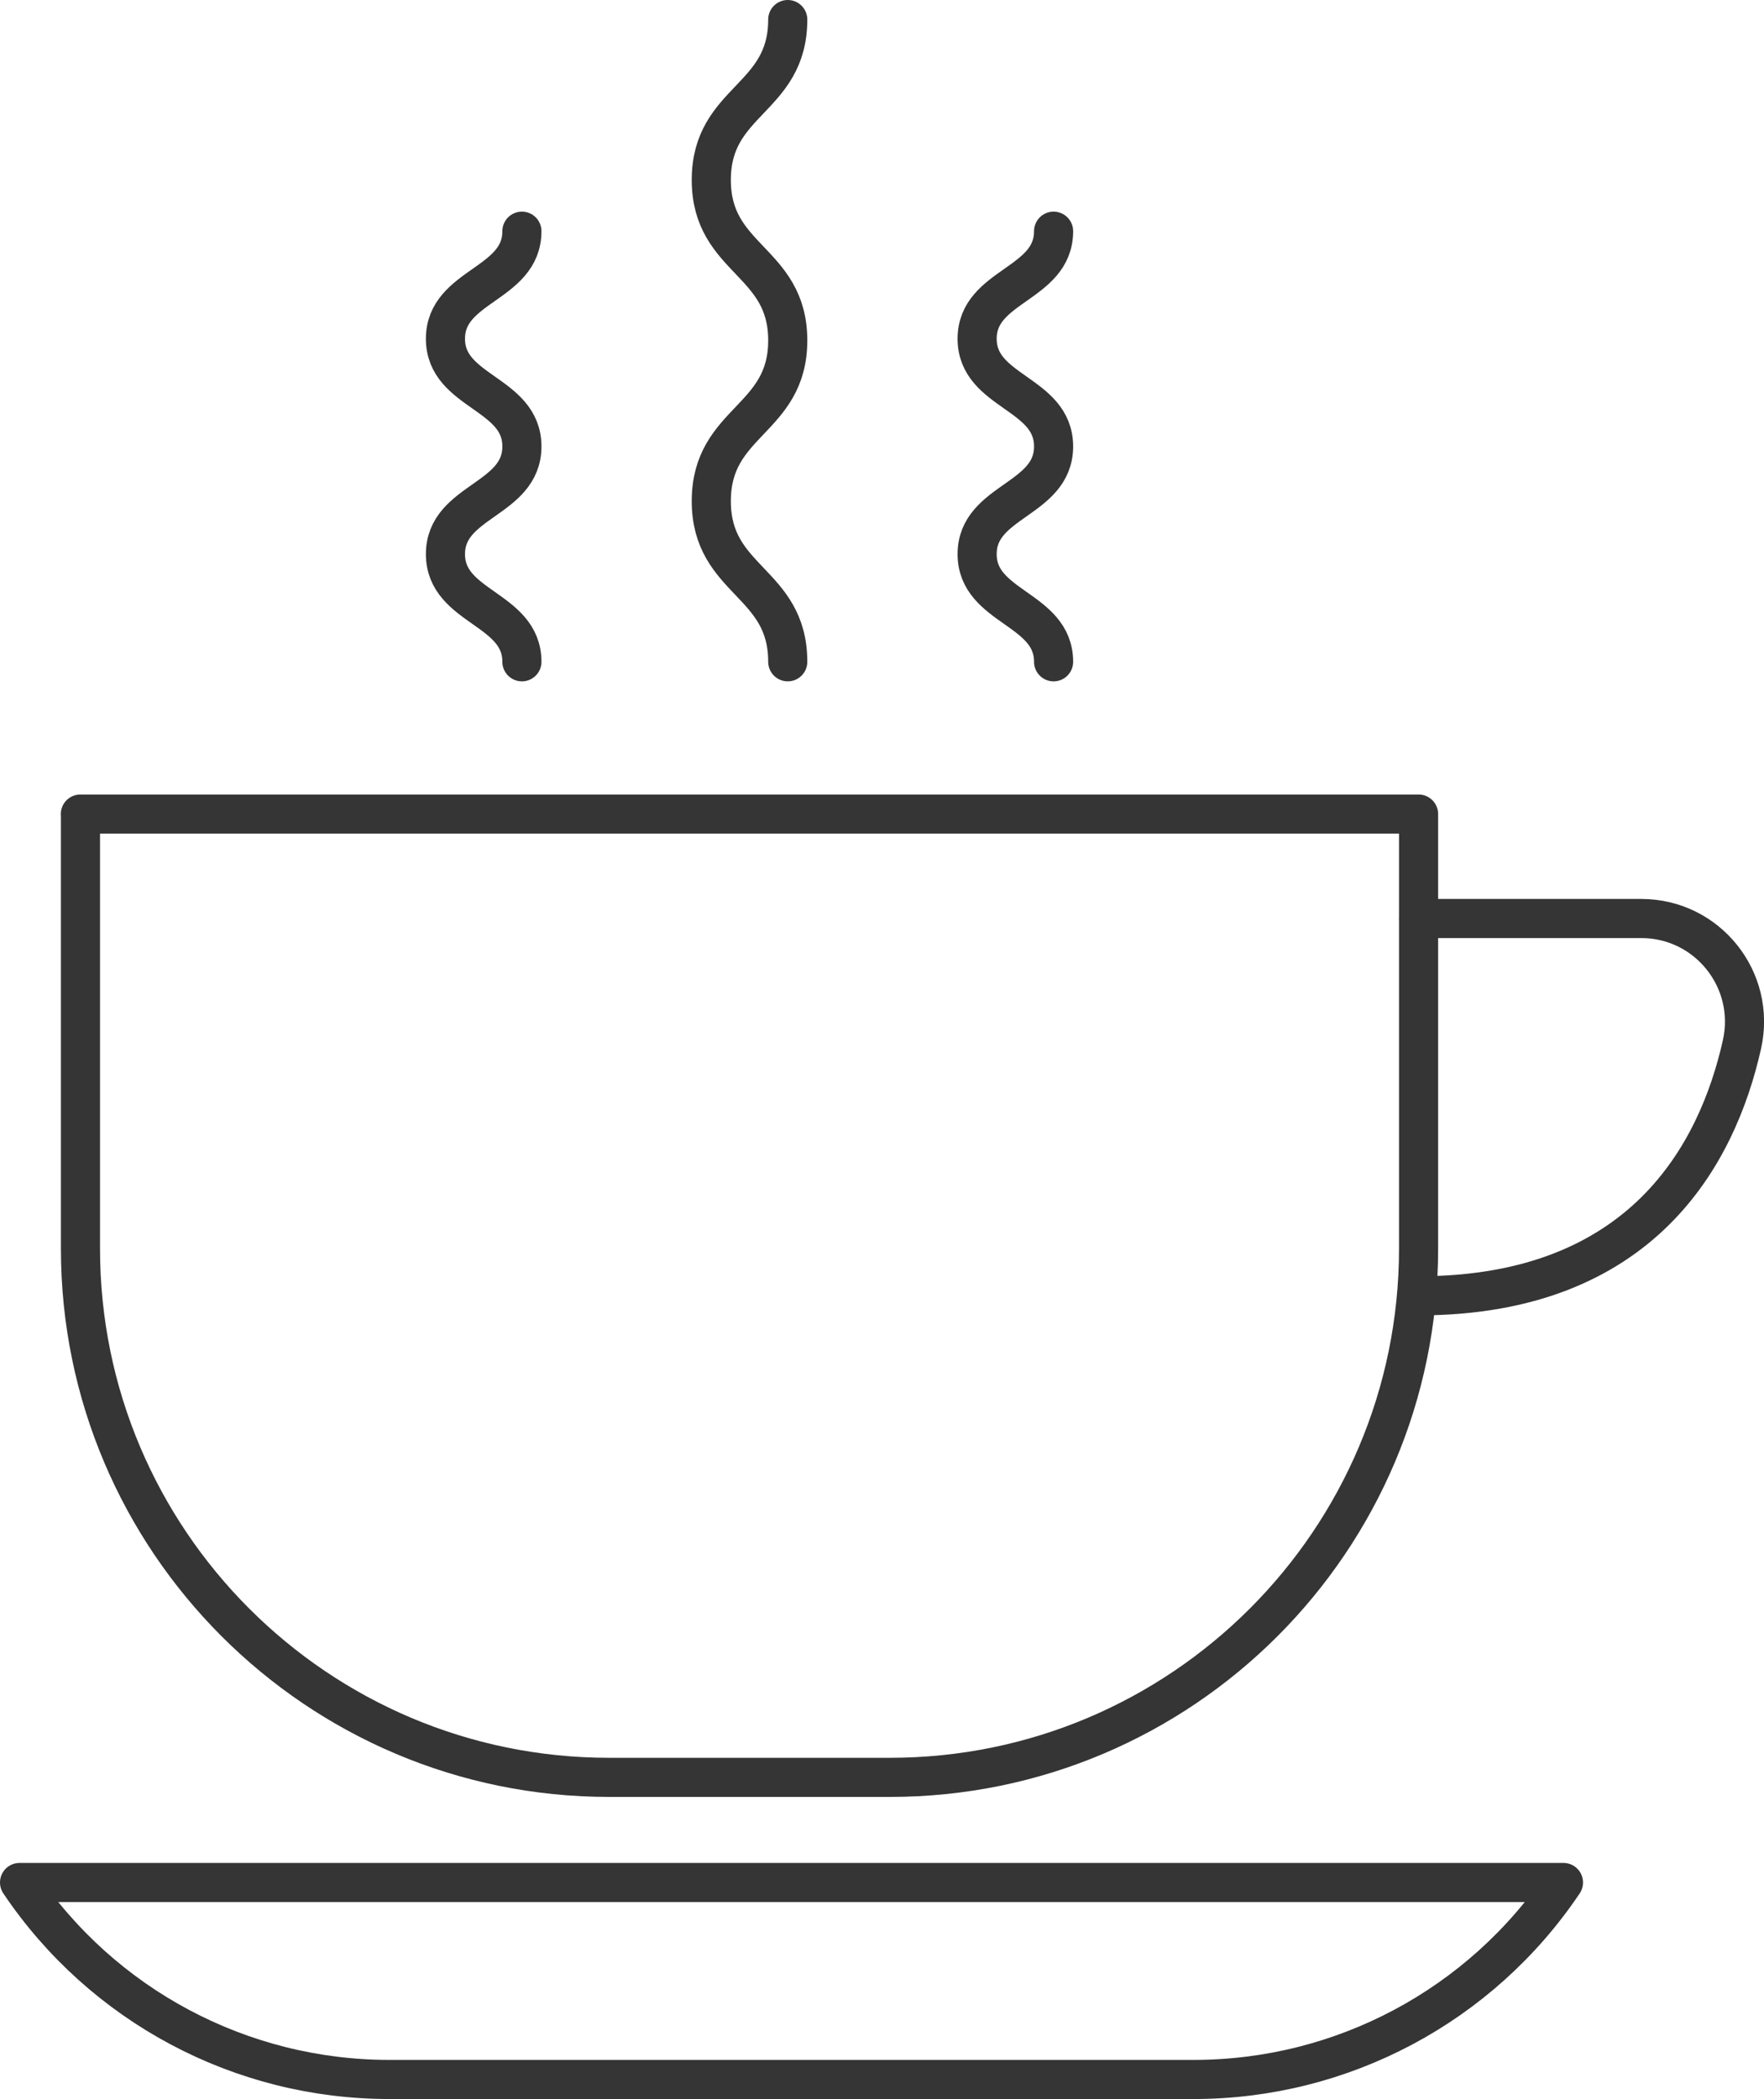
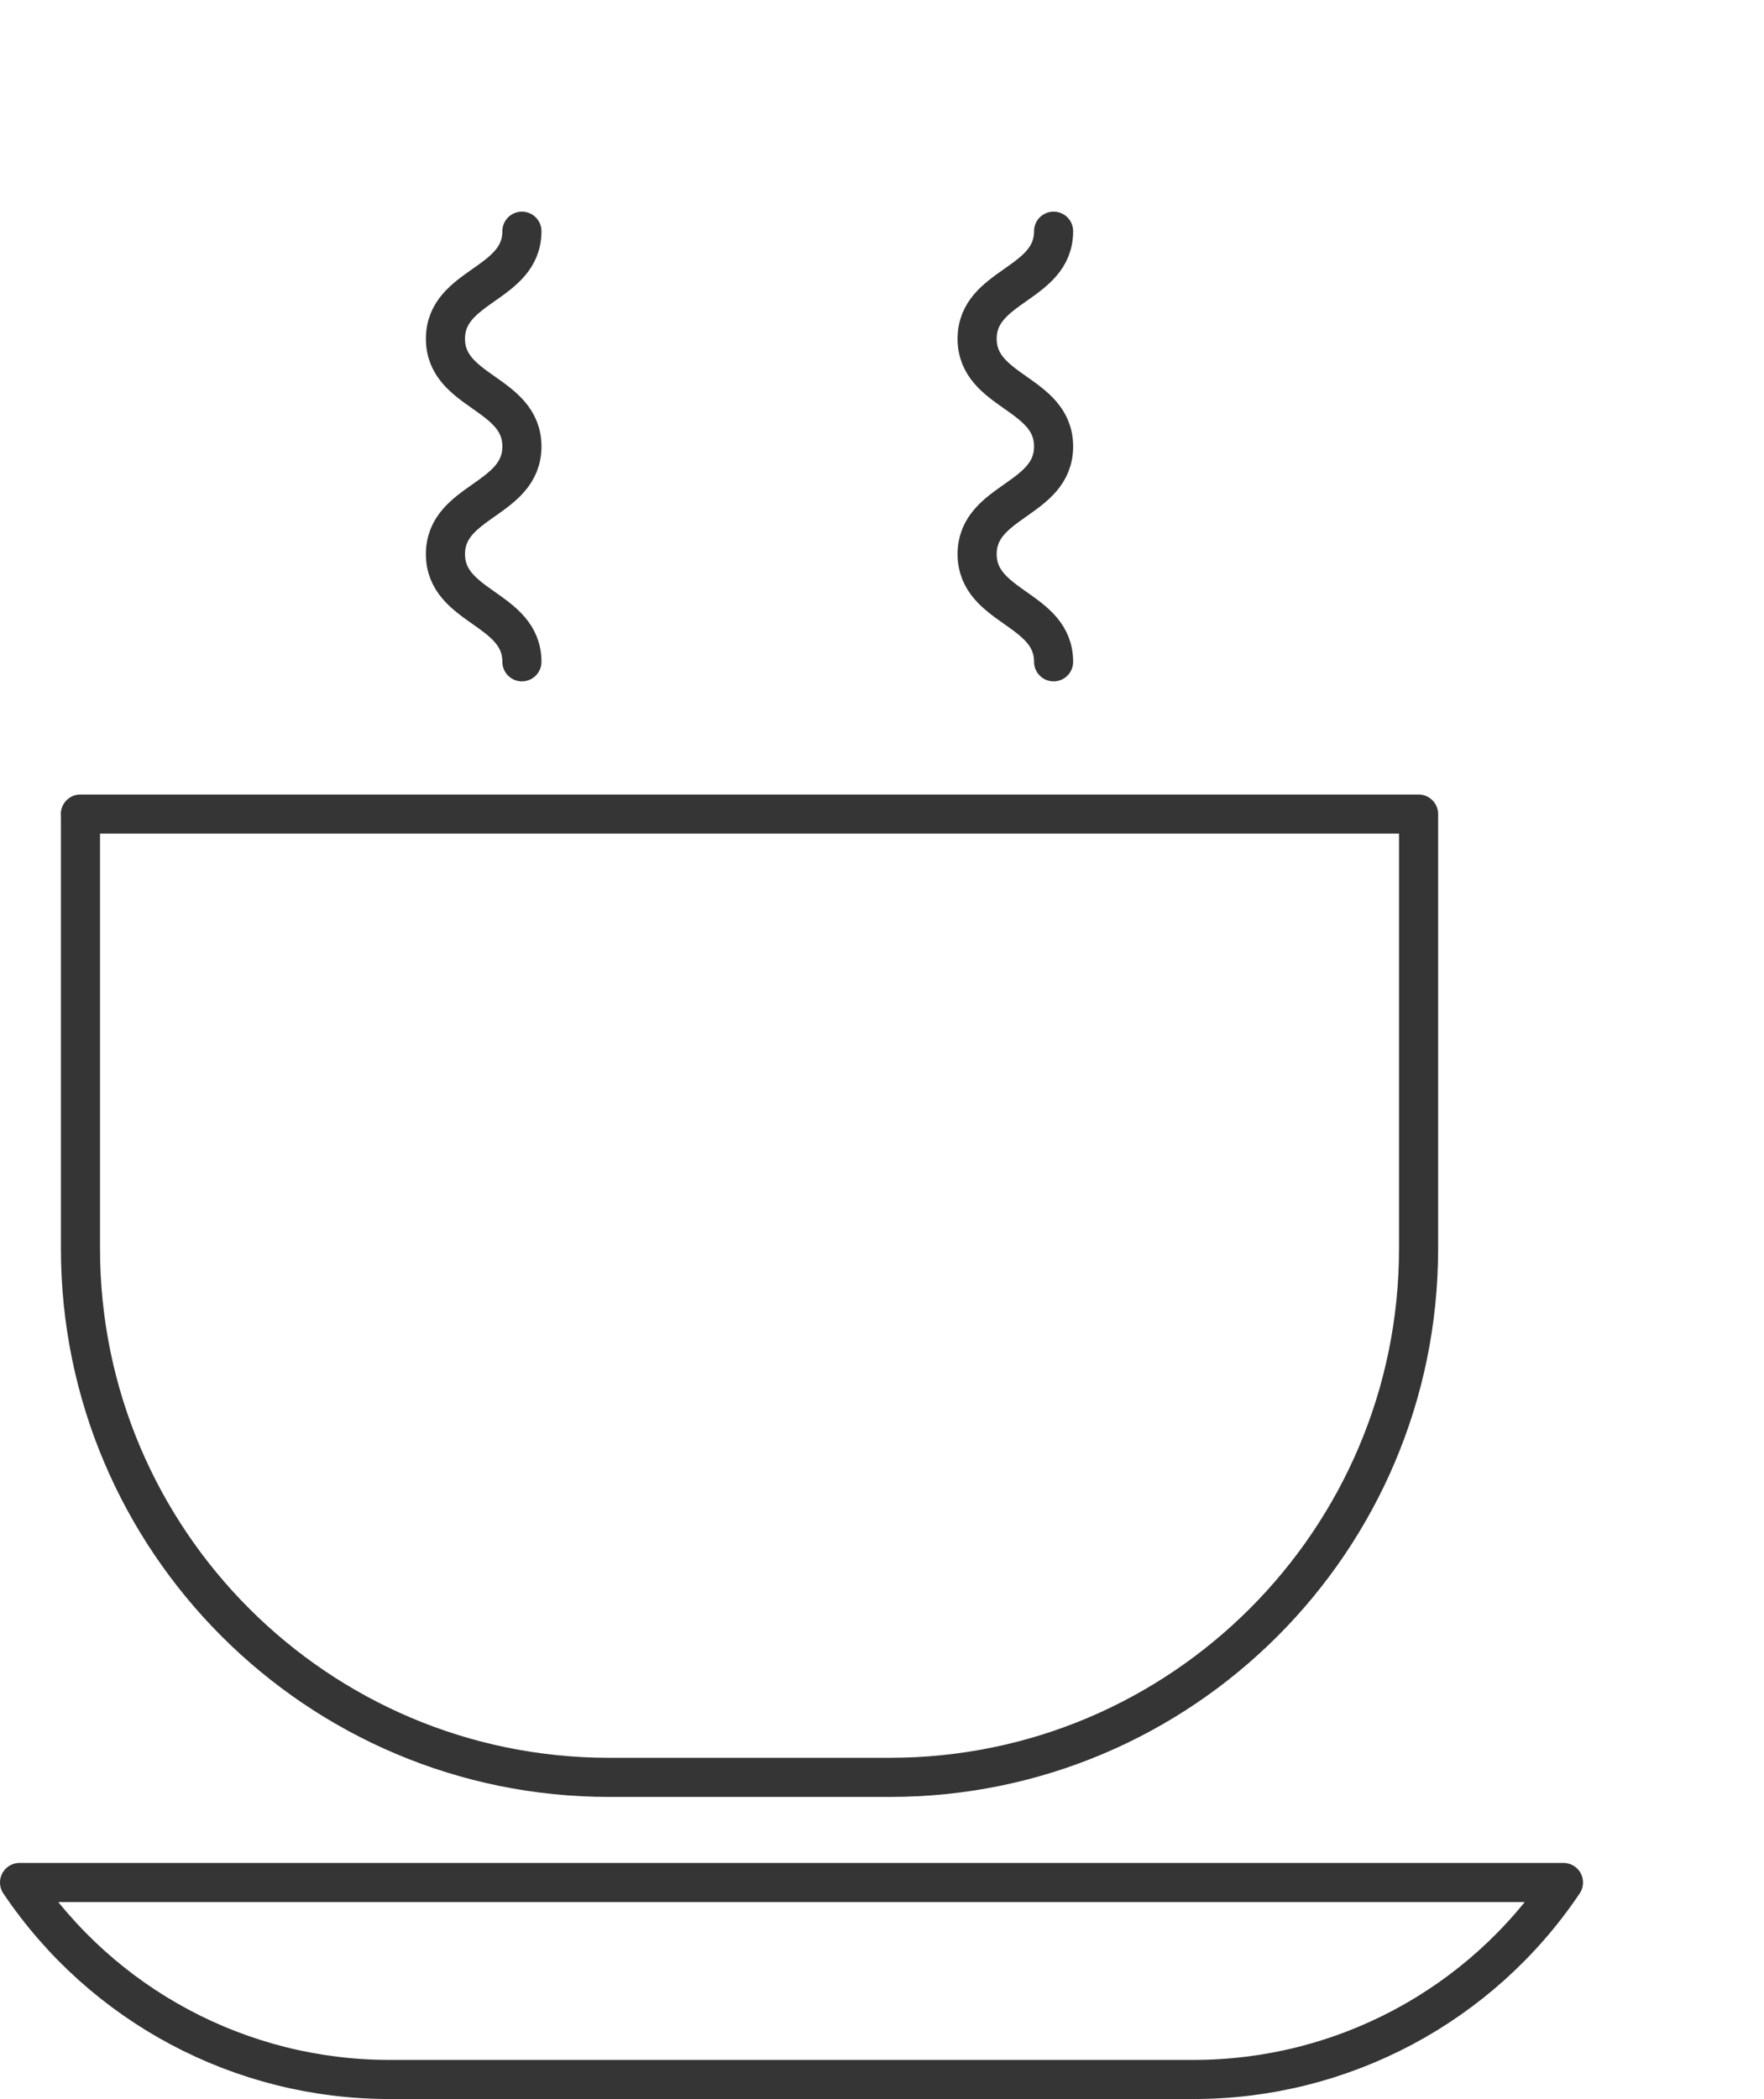
<svg xmlns="http://www.w3.org/2000/svg" id="Livello_2" data-name="Livello 2" viewBox="0 0 180.42 214.63">
  <defs>
    <style>
      .cls-1 {
        fill: none;
        stroke: #353535;
        stroke-linecap: round;
        stroke-linejoin: round;
        stroke-width: 4px;
      }
    </style>
  </defs>
  <g id="Icons">
    <g id="Coffee">
      <path class="cls-1" d="m8.22,83.24h136.87v44.43c0,29.84-24.23,54.07-54.07,54.07h-28.72c-29.84,0-54.07-24.23-54.07-54.07v-44.43h0Z" />
-       <path class="cls-1" d="m145.1,93.92h22.77c6.76,0,11.77,6.26,10.3,12.86-2.51,11.22-10.19,25.72-33.07,25.72" />
      <path class="cls-1" d="m53.38,23.64c0,5.5-7.82,5.5-7.82,11s7.82,5.5,7.82,11.01-7.82,5.51-7.82,11.01,7.82,5.51,7.82,11.01" />
-       <path class="cls-1" d="m80.57,2c0,8.2-7.82,8.2-7.82,16.4s7.82,8.21,7.82,16.41-7.82,8.21-7.82,16.43,7.82,8.21,7.82,16.43" />
      <path class="cls-1" d="m107.76,23.64c0,5.5-7.82,5.5-7.82,11s7.82,5.5,7.82,11.01-7.82,5.51-7.82,11.01,7.82,5.51,7.82,11.01" />
      <path class="cls-1" d="m122.1,212.63H39.81c-15.17,0-29.34-7.55-37.81-20.14h157.91c-8.46,12.59-22.64,20.14-37.81,20.14Z" />
    </g>
  </g>
</svg>